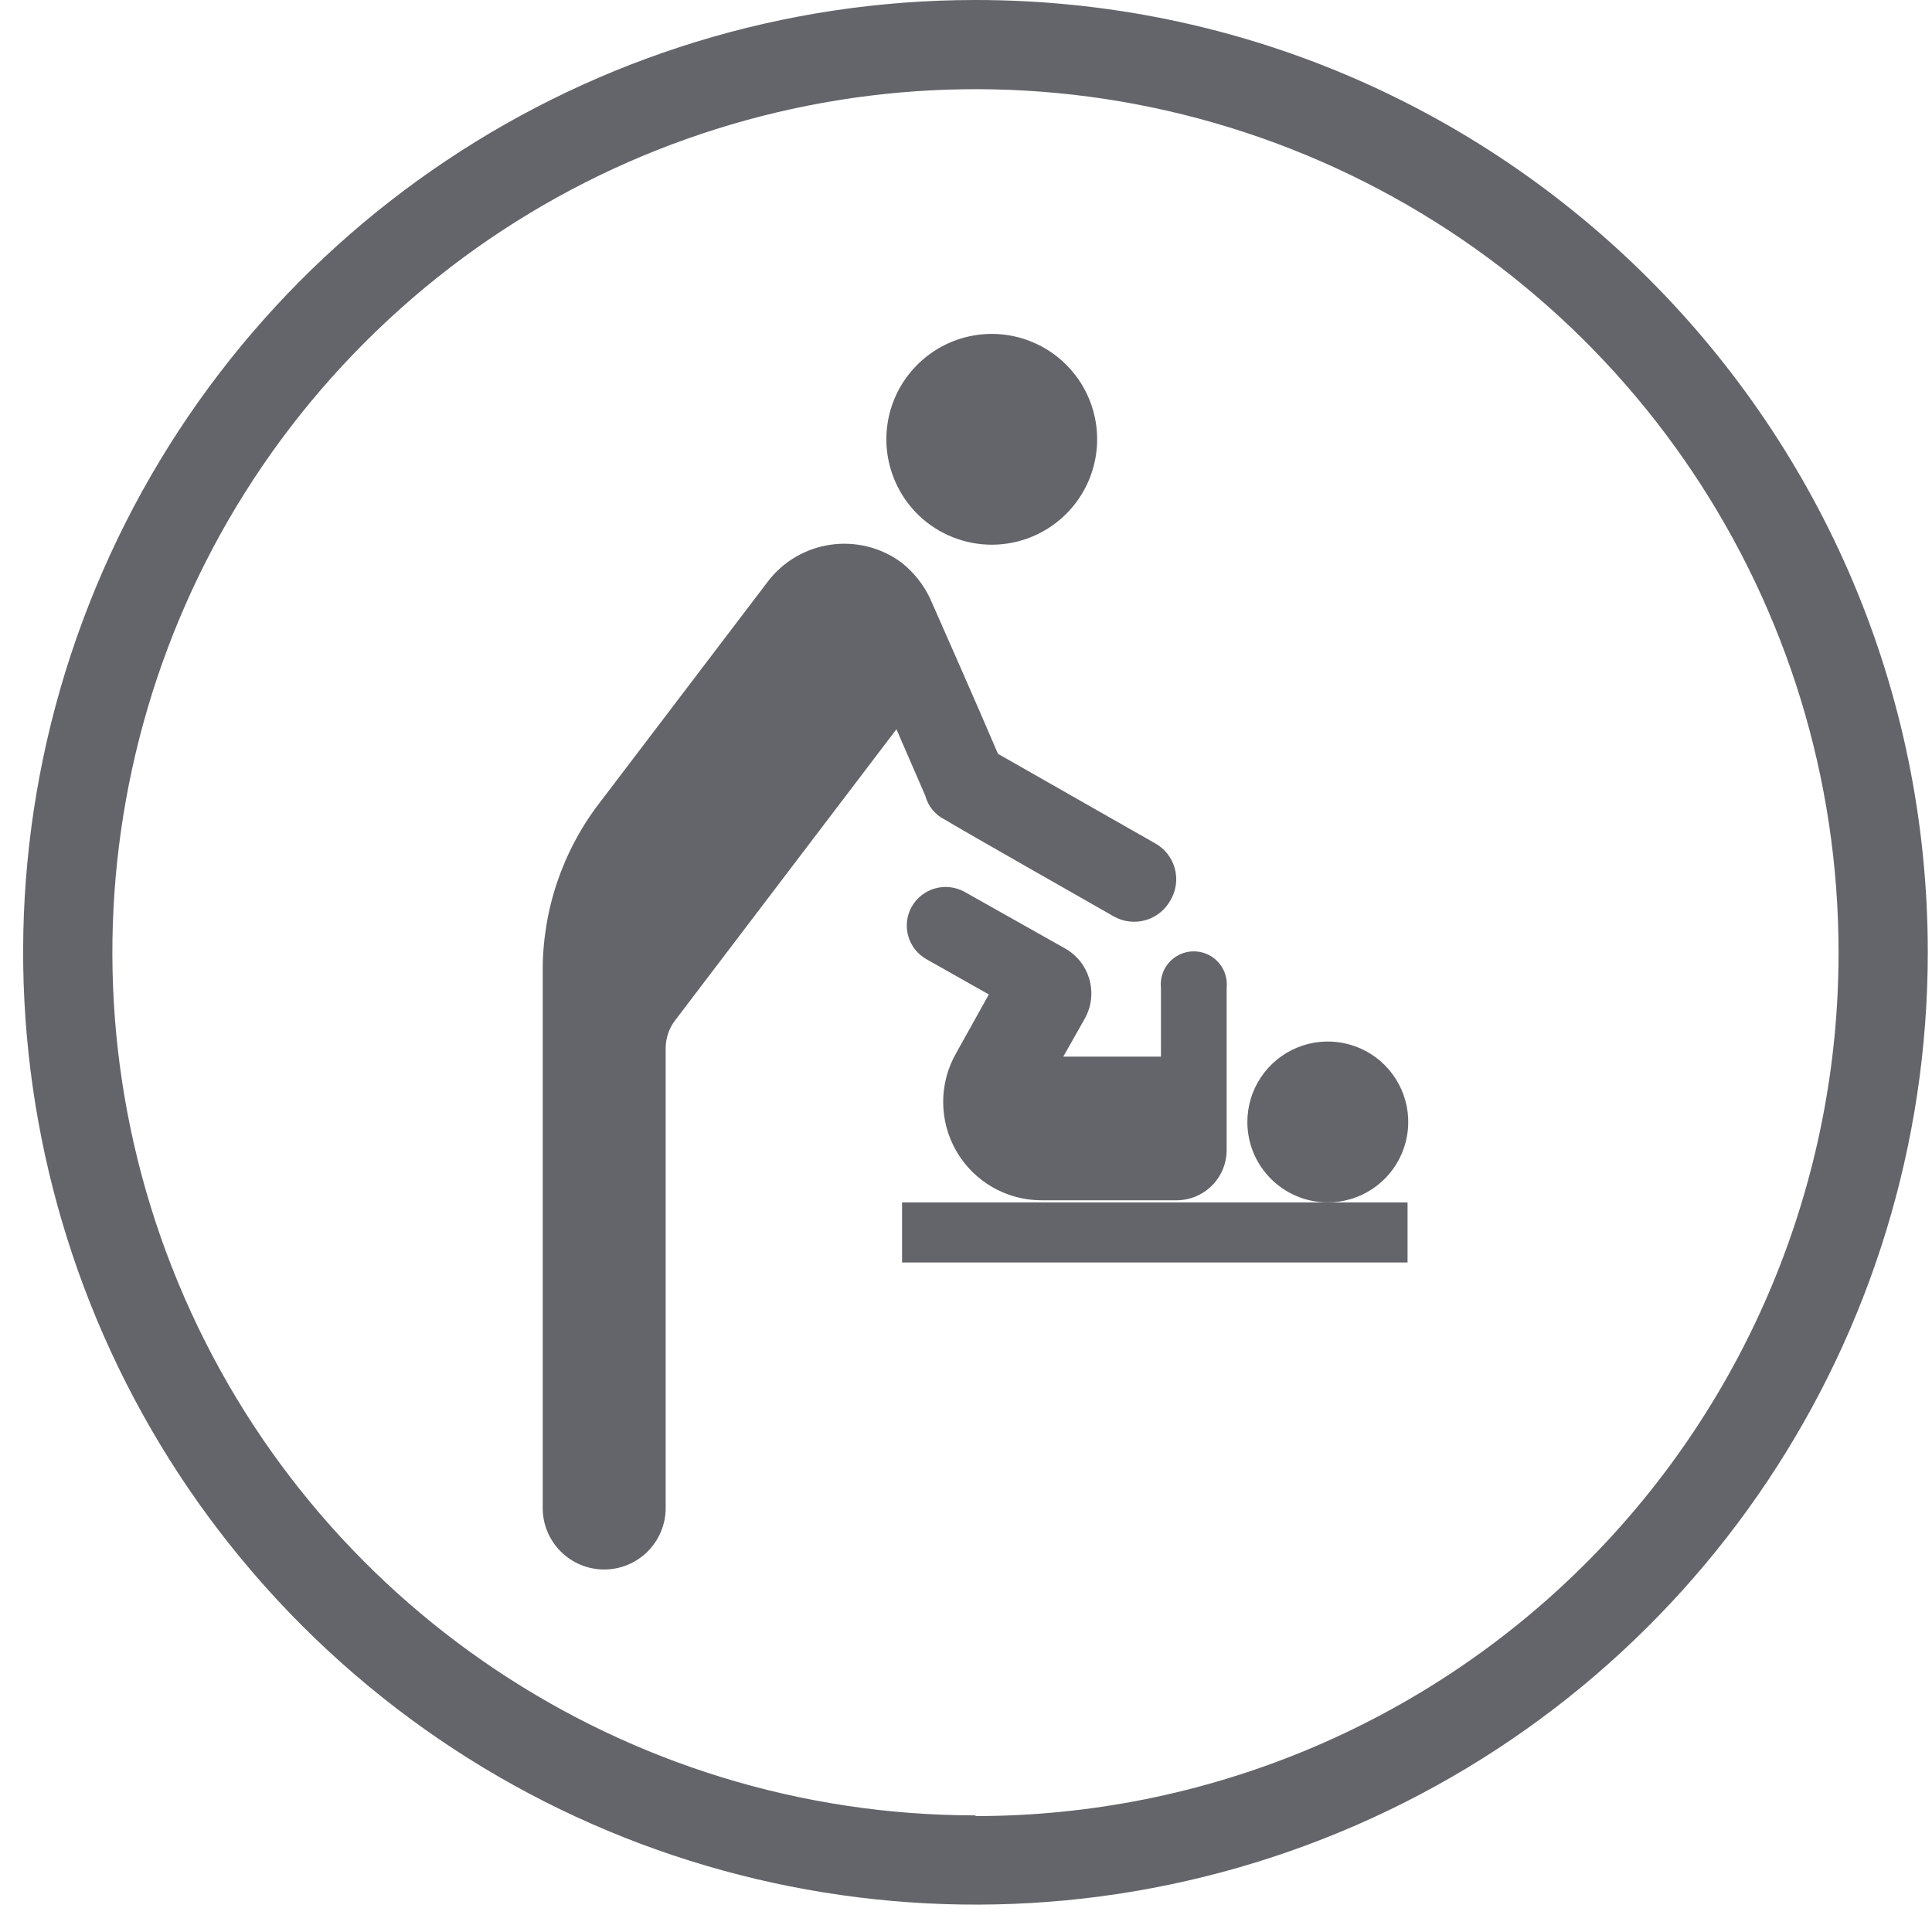
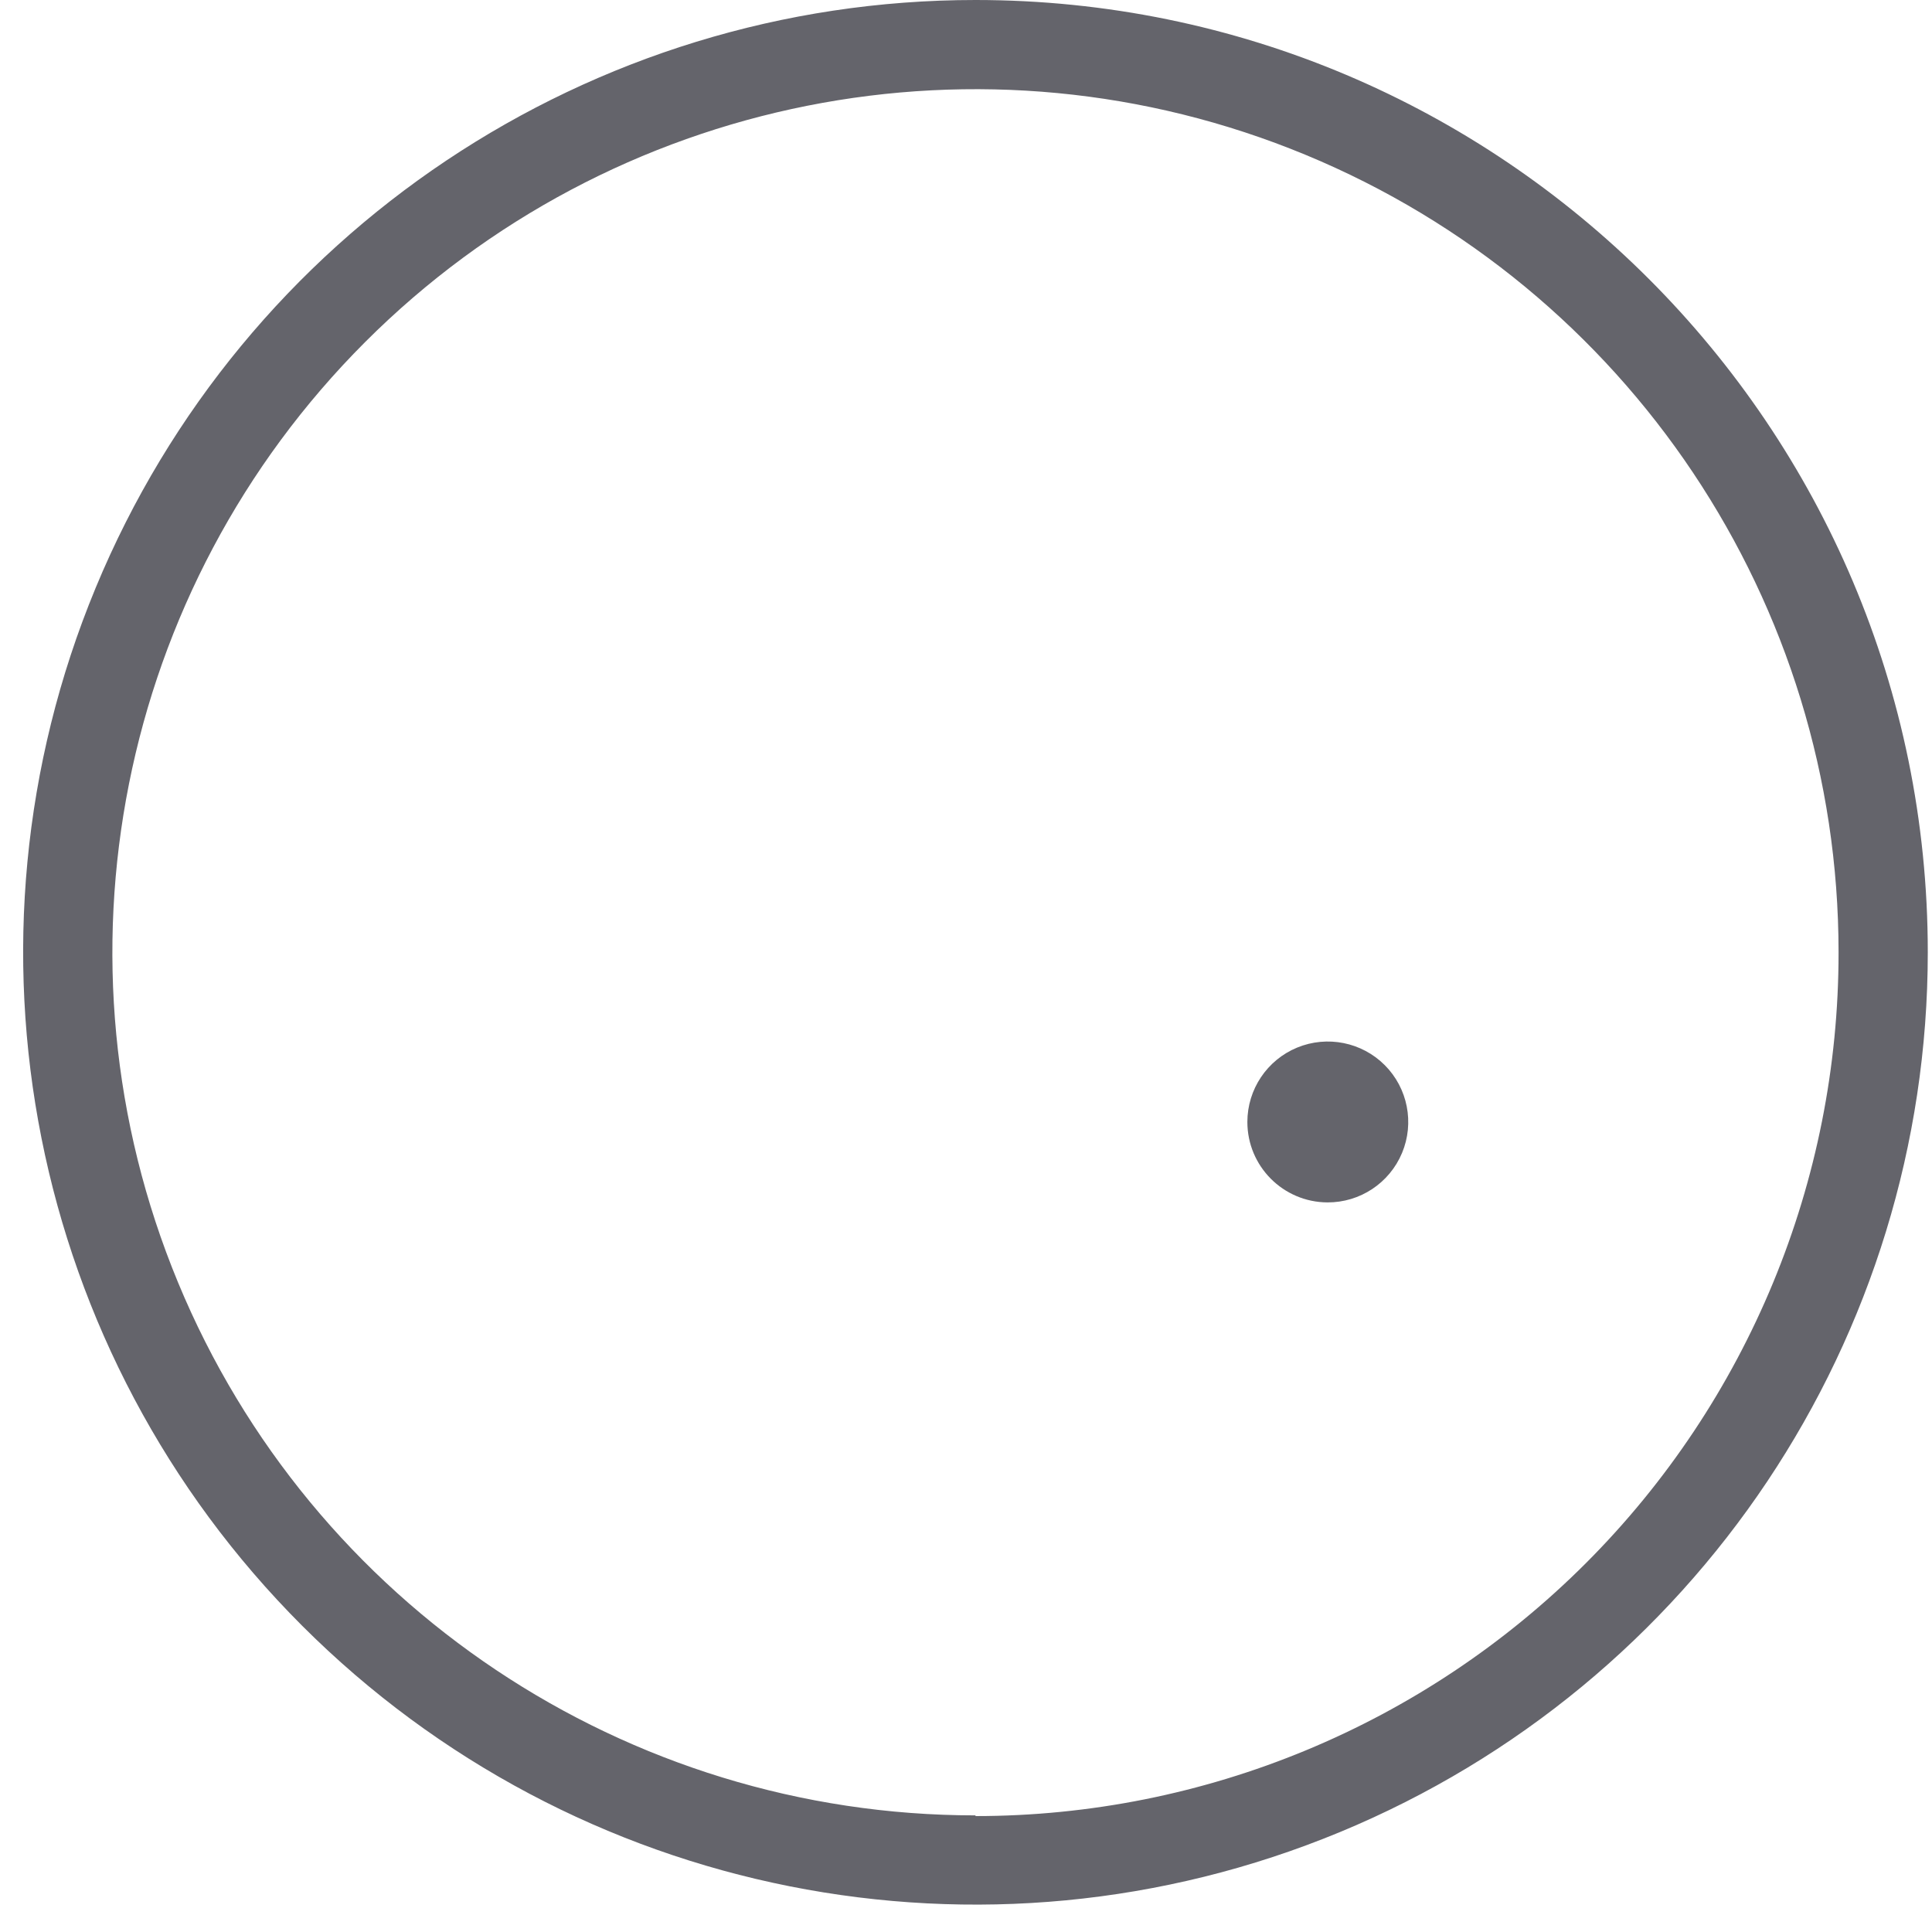
<svg xmlns="http://www.w3.org/2000/svg" width="55px" height="55px" viewBox="0 0 55 55" version="1.1">
  <title>Group 12</title>
  <desc>Created with Sketch.</desc>
  <g id="Page-1" stroke="none" stroke-width="1" fill="none" fill-rule="evenodd">
    <g id="Group-12" transform="translate(0.659, 0)" fill="#64646B" fill-rule="nonzero">
-       <path d="M32.661,25.63 C32.509,25.905 32.254,26.109 31.952,26.195 C31.649,26.281 31.325,26.244 31.051,26.09 C30.161,25.58 26.861,23.71 26.251,23.34 C25.969,23.204 25.761,22.952 25.681,22.65 L24.861,20.76 L18.551,29.06 C18.383,29.285 18.292,29.559 18.291,29.84 L18.291,42.93 C18.291,43.896 17.507,44.68 16.541,44.68 C15.574,44.68 14.791,43.896 14.791,42.93 L14.791,27.63 C14.788,25.897 15.361,24.212 16.421,22.84 L21.181,16.58 C22.085,15.369 23.798,15.119 25.011,16.02 C25.349,16.289 25.623,16.631 25.811,17.02 C25.901,17.22 27.291,20.37 27.751,21.46 L32.211,24 C32.492,24.151 32.699,24.411 32.784,24.719 C32.869,25.027 32.824,25.356 32.661,25.63 Z" id="Path" />
-       <rect id="Rectangle" x="25.021" y="34.23" width="14.39" height="1.71" />
-       <path d="M28.741,15.27 C29.863,14.796 30.587,13.691 30.574,12.473 C30.561,11.255 29.812,10.166 28.68,9.717 C27.547,9.268 26.256,9.549 25.412,10.427 C24.567,11.305 24.338,12.606 24.831,13.72 C25.493,15.217 27.233,15.906 28.741,15.27 L28.741,15.27 Z" id="Path" />
      <path d="M37.131,34.23 C38.058,34.234 38.896,33.679 39.254,32.823 C39.611,31.968 39.418,30.981 38.764,30.324 C38.109,29.667 37.124,29.47 36.267,29.823 C35.41,30.177 34.851,31.013 34.851,31.94 C34.851,33.201 35.87,34.224 37.131,34.23 Z" id="Path" />
-       <path d="M32.391,30.08 L29.611,30.08 L30.221,29 C30.618,28.293 30.367,27.398 29.661,27 L26.801,25.39 C26.544,25.247 26.24,25.212 25.957,25.292 C25.674,25.373 25.434,25.563 25.291,25.82 C25,26.35 25.192,27.016 25.721,27.31 L27.491,28.31 L26.561,29.98 C26.065,30.846 26.069,31.911 26.569,32.775 C27.07,33.638 27.993,34.17 28.991,34.17 L32.821,34.17 C33.204,34.173 33.571,34.022 33.842,33.751 C34.113,33.481 34.263,33.113 34.261,32.73 L34.261,28.12 C34.298,27.763 34.128,27.416 33.824,27.226 C33.519,27.036 33.133,27.036 32.828,27.226 C32.523,27.416 32.354,27.763 32.391,28.12 L32.391,30.08 Z" id="Path" />
      <path d="M27.111,0 C16.146,0 6.261,6.605 2.064,16.735 C-2.132,26.866 0.188,38.526 7.941,46.28 C15.695,54.033 27.355,56.352 37.485,52.156 C47.616,47.96 54.221,38.075 54.221,27.11 C54.221,12.138 42.083,0 27.111,0 Z M27.111,51.68 C17.173,51.68 8.214,45.694 4.411,36.513 C0.608,27.331 2.71,16.763 9.737,9.736 C16.764,2.709 27.332,0.607 36.513,4.41 C45.695,8.213 51.681,17.172 51.681,27.11 C51.686,33.63 49.1,39.884 44.491,44.497 C39.883,49.109 33.631,51.7 27.111,51.7 L27.111,51.68 Z" id="Shape" />
    </g>
  </g>
</svg>